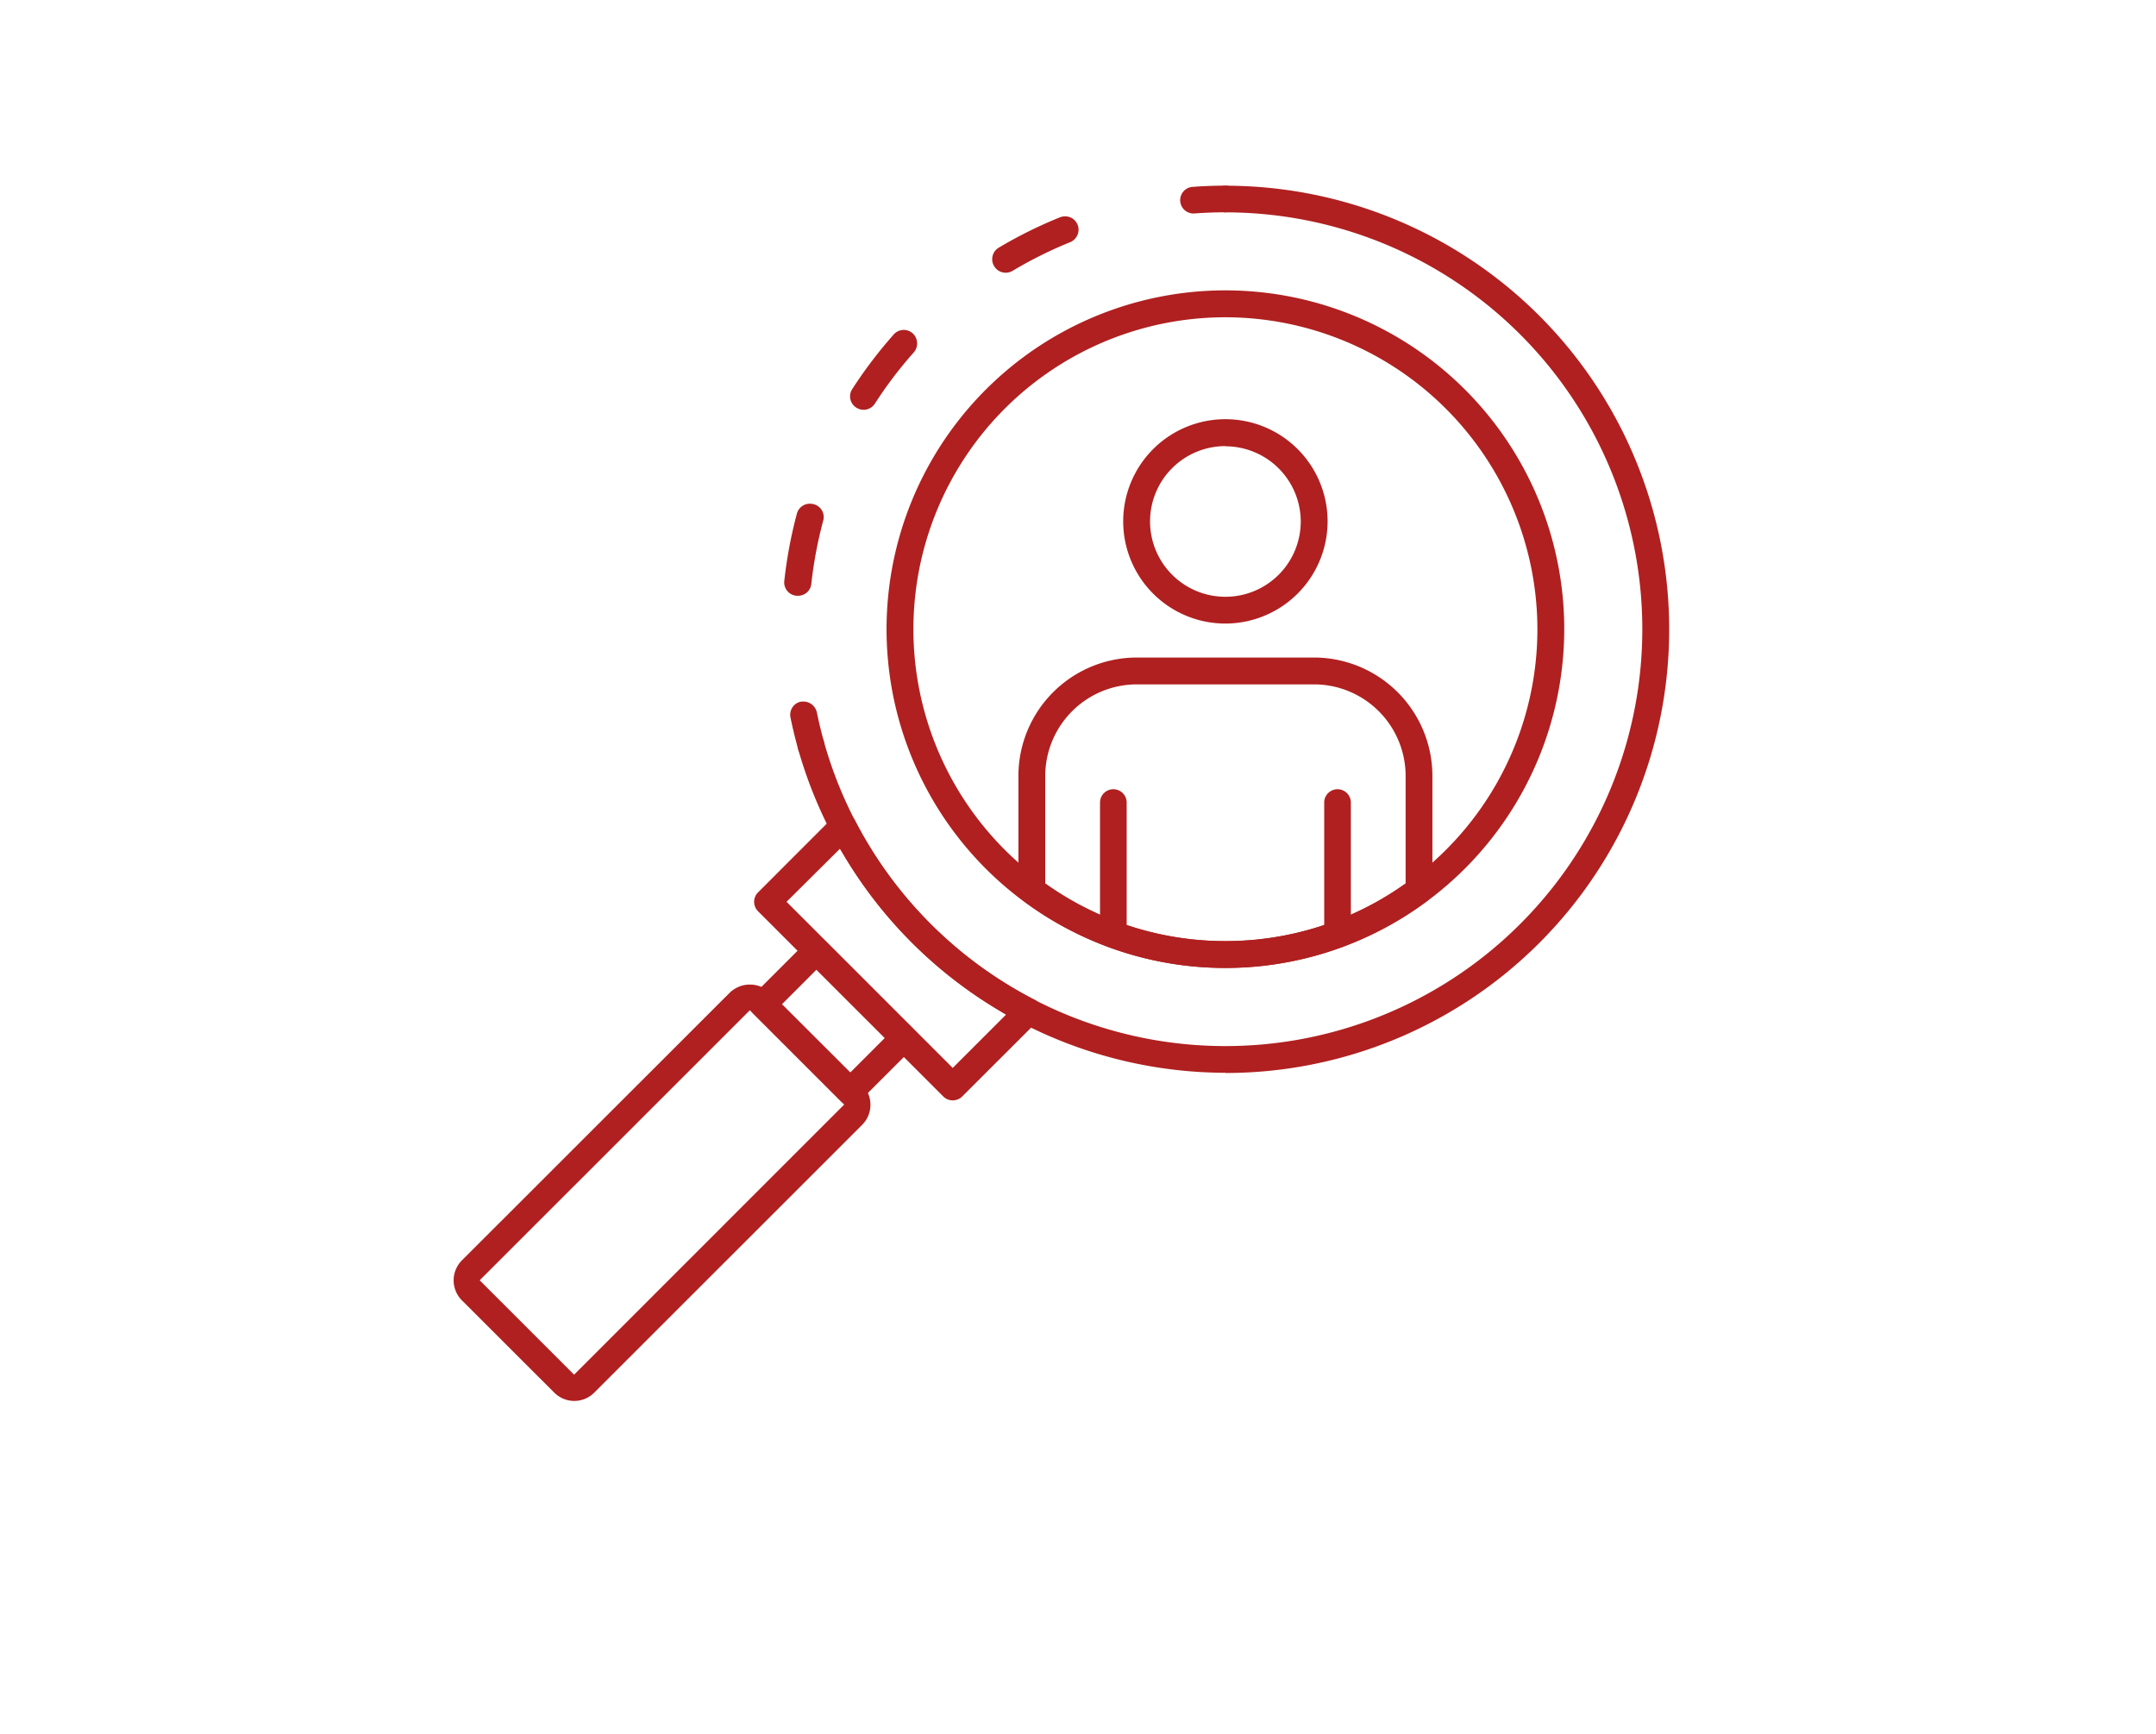
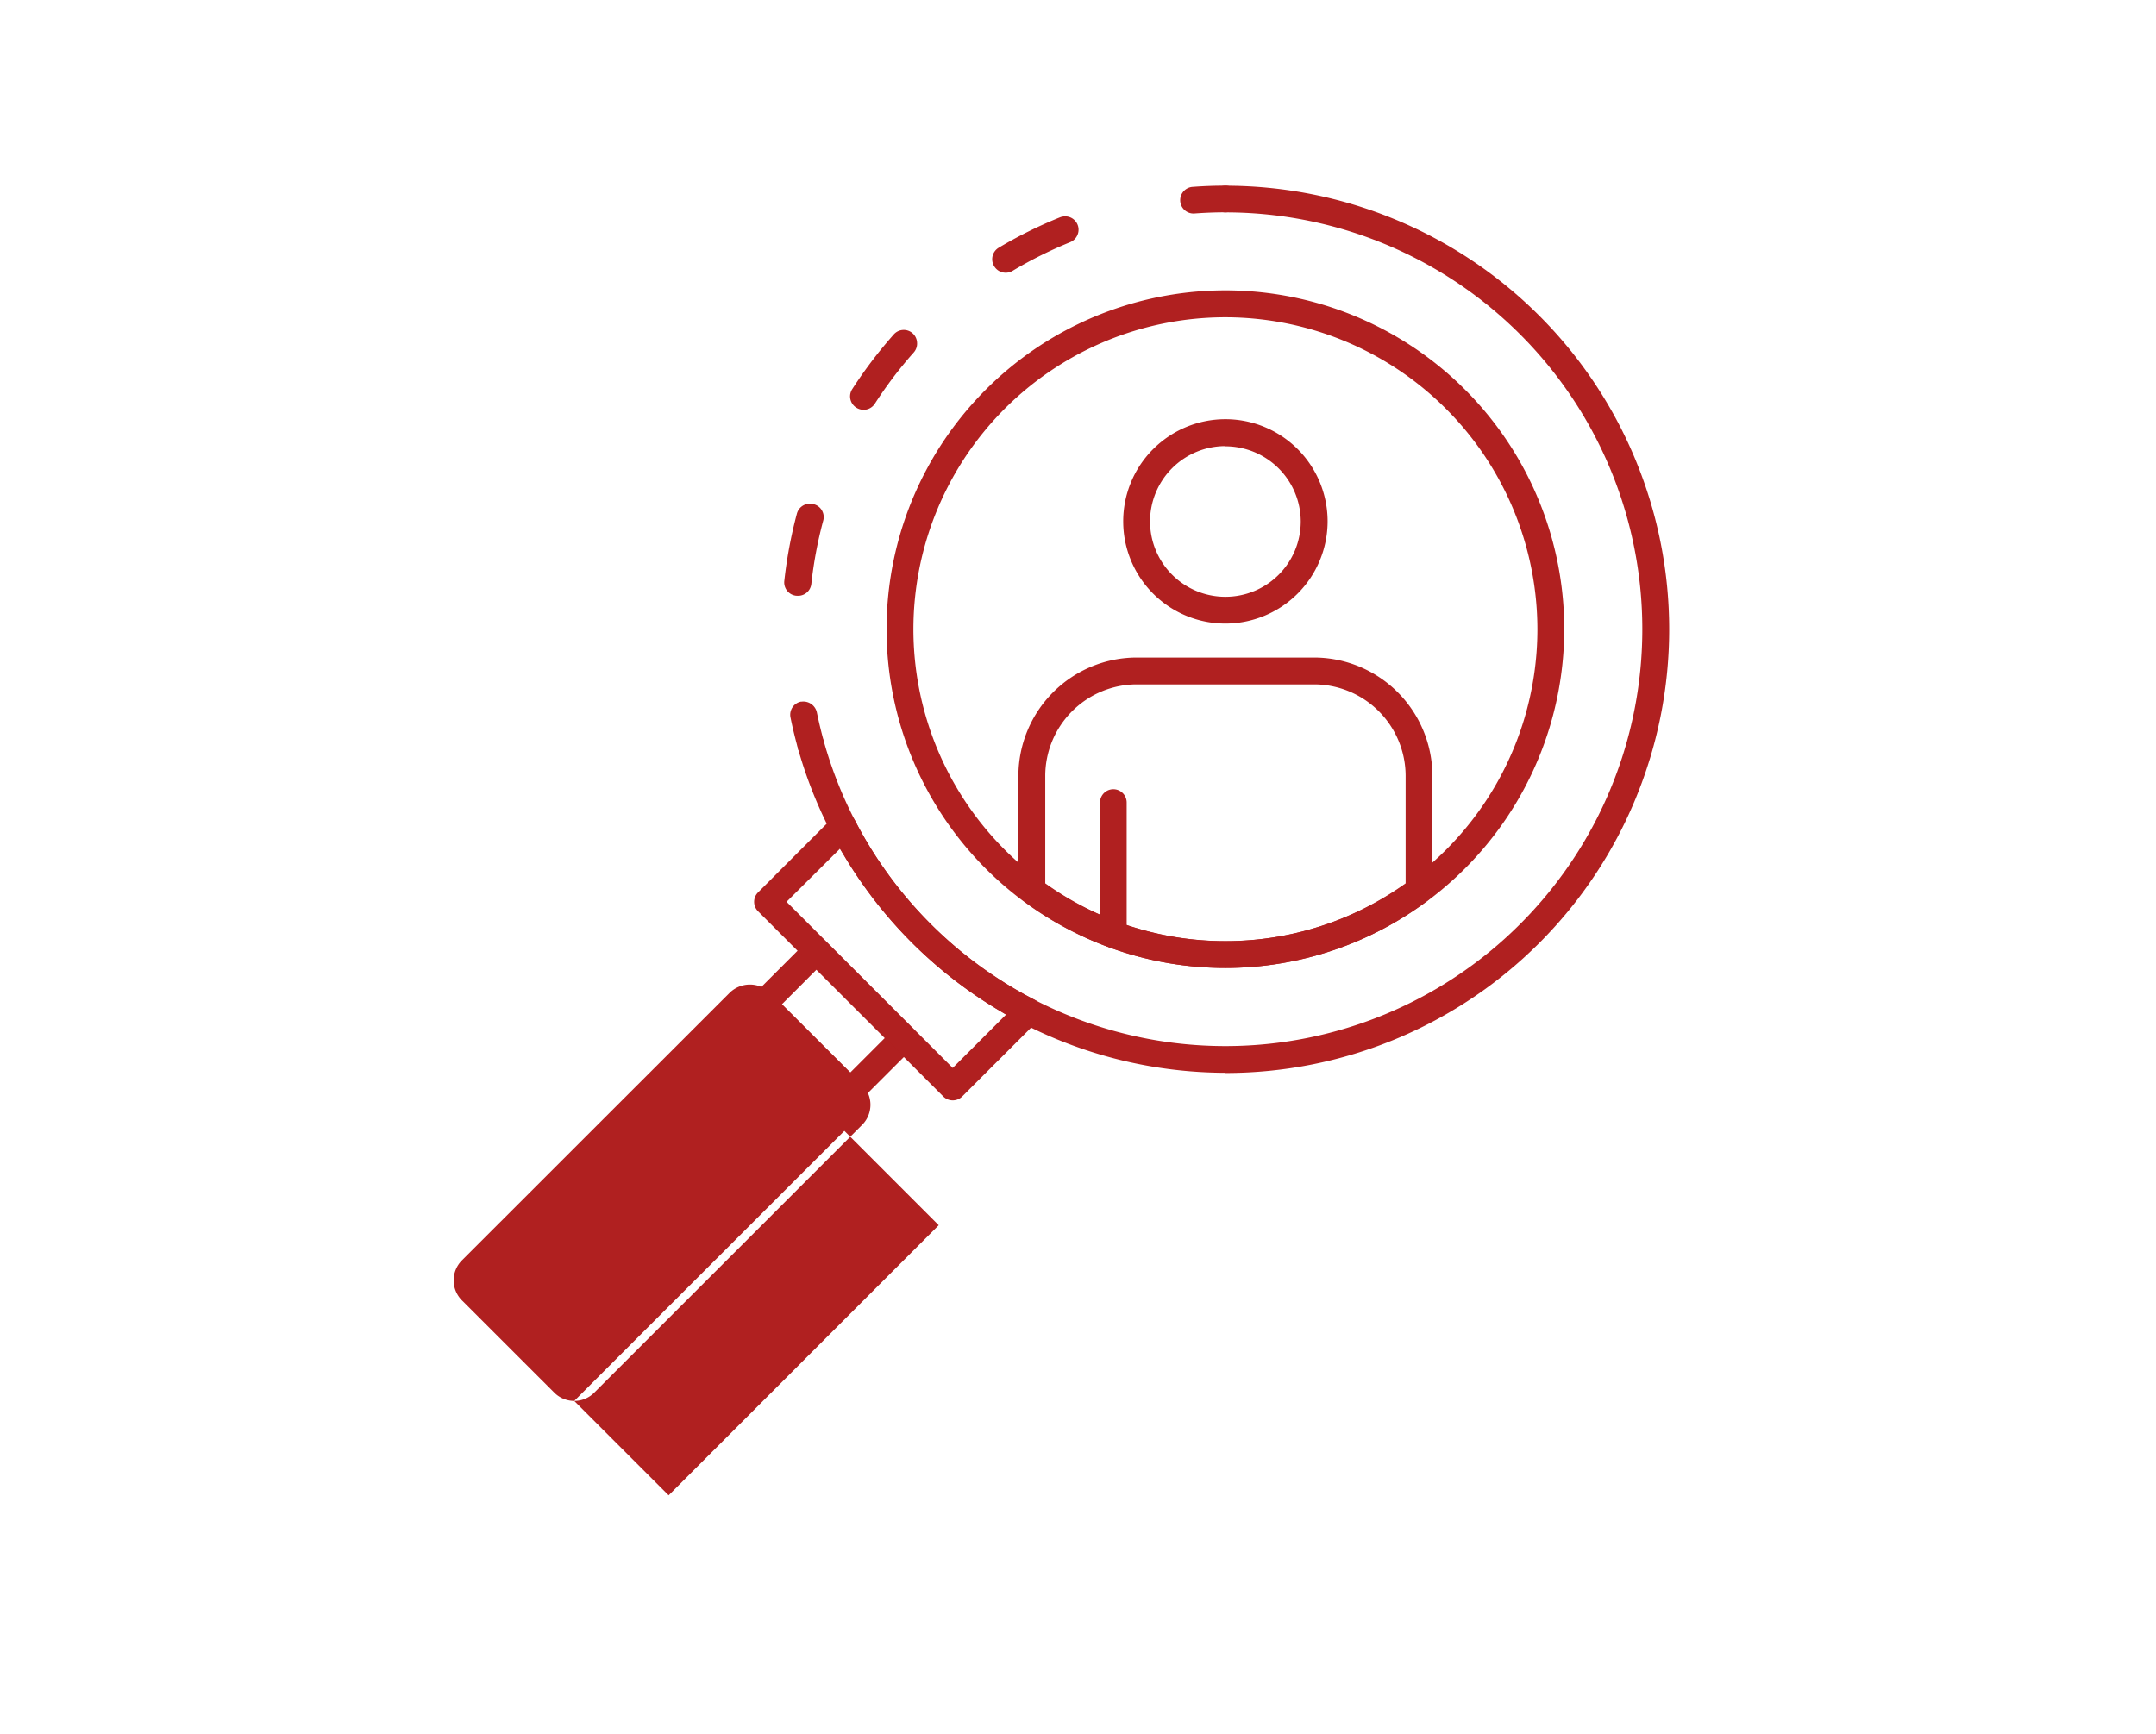
<svg xmlns="http://www.w3.org/2000/svg" id="Слой_1" data-name="Слой 1" viewBox="0 0 323.61 260.31">
  <defs>
    <style>.cls-1{fill:#b02020;}</style>
  </defs>
  <path class="cls-1" d="M183.94,145.31a50.46,50.46,0,0,1-30.27-10.05,2,2,0,0,1-.81-1.62V116.48a17.79,17.79,0,0,1,17.77-17.77h26.61A17.79,17.79,0,0,1,215,116.48v17.16a2,2,0,0,1-.81,1.62A50.45,50.45,0,0,1,183.94,145.31Zm-13.31-42.57a13.76,13.76,0,0,0-13.74,13.74v16.13l.4.28a46.5,46.5,0,0,0,53.29,0l.4-.28V116.48a13.76,13.76,0,0,0-13.74-13.74Z" />
  <path class="cls-1" d="M183.94,145.31a50.86,50.86,0,1,1,50.85-50.86A50.92,50.92,0,0,1,183.94,145.31Zm0-97.68a46.83,46.83,0,1,0,46.82,46.82A46.88,46.88,0,0,0,183.94,47.63Z" />
  <path class="cls-1" d="M183.94,161.05a66.81,66.81,0,0,1-64.15-48.62,2,2,0,1,1,3.88-1.08,62.58,62.58,0,1,0,60.27-79.47,2,2,0,1,1,0-4,66.6,66.6,0,0,1,0,133.2Z" />
  <path class="cls-1" d="M179.22,32.05a2,2,0,0,1-.15-4c1.61-.12,3.25-.18,4.87-.18a2,2,0,0,1,0,4c-1.52,0-3.06.06-4.58.17Z" />
  <path class="cls-1" d="M119.5,89.43a2,2,0,0,1-1.35-.74,2,2,0,0,1-.43-1.48,68.06,68.06,0,0,1,1.89-10.1,2,2,0,0,1,2-1.49,2.41,2.41,0,0,1,.53.07,2,2,0,0,1,1.42,2.48,62.76,62.76,0,0,0-1.78,9.47,2,2,0,0,1-2,1.8Zm10.12-27.91a2.05,2.05,0,0,1-1.1-.33,2,2,0,0,1-.6-2.78,67.46,67.46,0,0,1,6.21-8.18,2,2,0,0,1,3.52,1.22,2,2,0,0,1-.5,1.46,62.11,62.11,0,0,0-5.83,7.68A2,2,0,0,1,129.62,61.52Zm21.32-20.58a2,2,0,0,1-1.73-1,2,2,0,0,1-.22-1.53,2,2,0,0,1,.92-1.23,66.71,66.71,0,0,1,9.2-4.56,2.12,2.12,0,0,1,.75-.14,2,2,0,0,1,1.86,2.8,2,2,0,0,1-1.1,1.08A63.2,63.2,0,0,0,152,40.65,2,2,0,0,1,150.94,40.94Z" />
  <path class="cls-1" d="M121.73,113.9a2,2,0,0,1-1.94-1.47c-.43-1.55-.82-3.14-1.14-4.73a2,2,0,0,1,.3-1.52,2,2,0,0,1,1.27-.85h.13a2.07,2.07,0,0,1,2.25,1.58c.31,1.49.67,3,1.07,4.44a2,2,0,0,1-1.39,2.49A2.13,2.13,0,0,1,121.73,113.9Z" />
  <path class="cls-1" d="M167.11,142.28a2,2,0,0,1-2-2V120.48a2,2,0,1,1,4,0v19.78A2,2,0,0,1,167.11,142.28Z" />
-   <path class="cls-1" d="M200.76,142.28a2,2,0,0,1-2-2V120.48a2,2,0,1,1,4,0v19.78A2,2,0,0,1,200.76,142.28Z" />
  <path class="cls-1" d="M183.94,93.61a15.34,15.34,0,1,1,15.33-15.34A15.36,15.36,0,0,1,183.94,93.61Zm0-26.64a11.31,11.31,0,1,0,11.3,11.3A11.32,11.32,0,0,0,183.94,67Z" />
  <path class="cls-1" d="M127.63,165.88a2,2,0,0,1-1.43-.59l-13.1-13.1a2,2,0,0,1,0-2.85l8-8a2,2,0,0,1,2.85,0l13.1,13.11a2,2,0,0,1,0,2.85l-8,8A2,2,0,0,1,127.63,165.88Zm-10.26-15.12L127.63,161l5.18-5.18-10.26-10.25Z" />
-   <path class="cls-1" d="M86.19,210.31a4.24,4.24,0,0,1-3-1.25L69.33,195.21a4.25,4.25,0,0,1,0-6L109.56,149a4.36,4.36,0,0,1,6,0l13.86,13.85a4.27,4.27,0,0,1,0,6L89.2,209.06A4.23,4.23,0,0,1,86.19,210.31ZM72,192.2l14.17,14.17,40.54-40.55-14.16-14.16Z" />
+   <path class="cls-1" d="M86.19,210.31a4.24,4.24,0,0,1-3-1.25L69.33,195.21a4.25,4.25,0,0,1,0-6L109.56,149a4.36,4.36,0,0,1,6,0l13.86,13.85a4.27,4.27,0,0,1,0,6L89.2,209.06A4.23,4.23,0,0,1,86.19,210.31Zl14.17,14.17,40.54-40.55-14.16-14.16Z" />
  <path class="cls-1" d="M143,165.19a2,2,0,0,1-1.42-.59l-27.79-27.79a2,2,0,0,1,0-2.85l11.31-11.32a2,2,0,0,1,1.44-.59,2.12,2.12,0,0,1,1.78,1.09,62.58,62.58,0,0,0,26.93,26.92,2,2,0,0,1,1.07,1.49,2.08,2.08,0,0,1-.57,1.74L144.43,164.6A2,2,0,0,1,143,165.19Zm-24.94-29.81L143,160.32l8-8-1-.61a66.77,66.77,0,0,1-23.3-23.3l-.62-1Z" />
</svg>